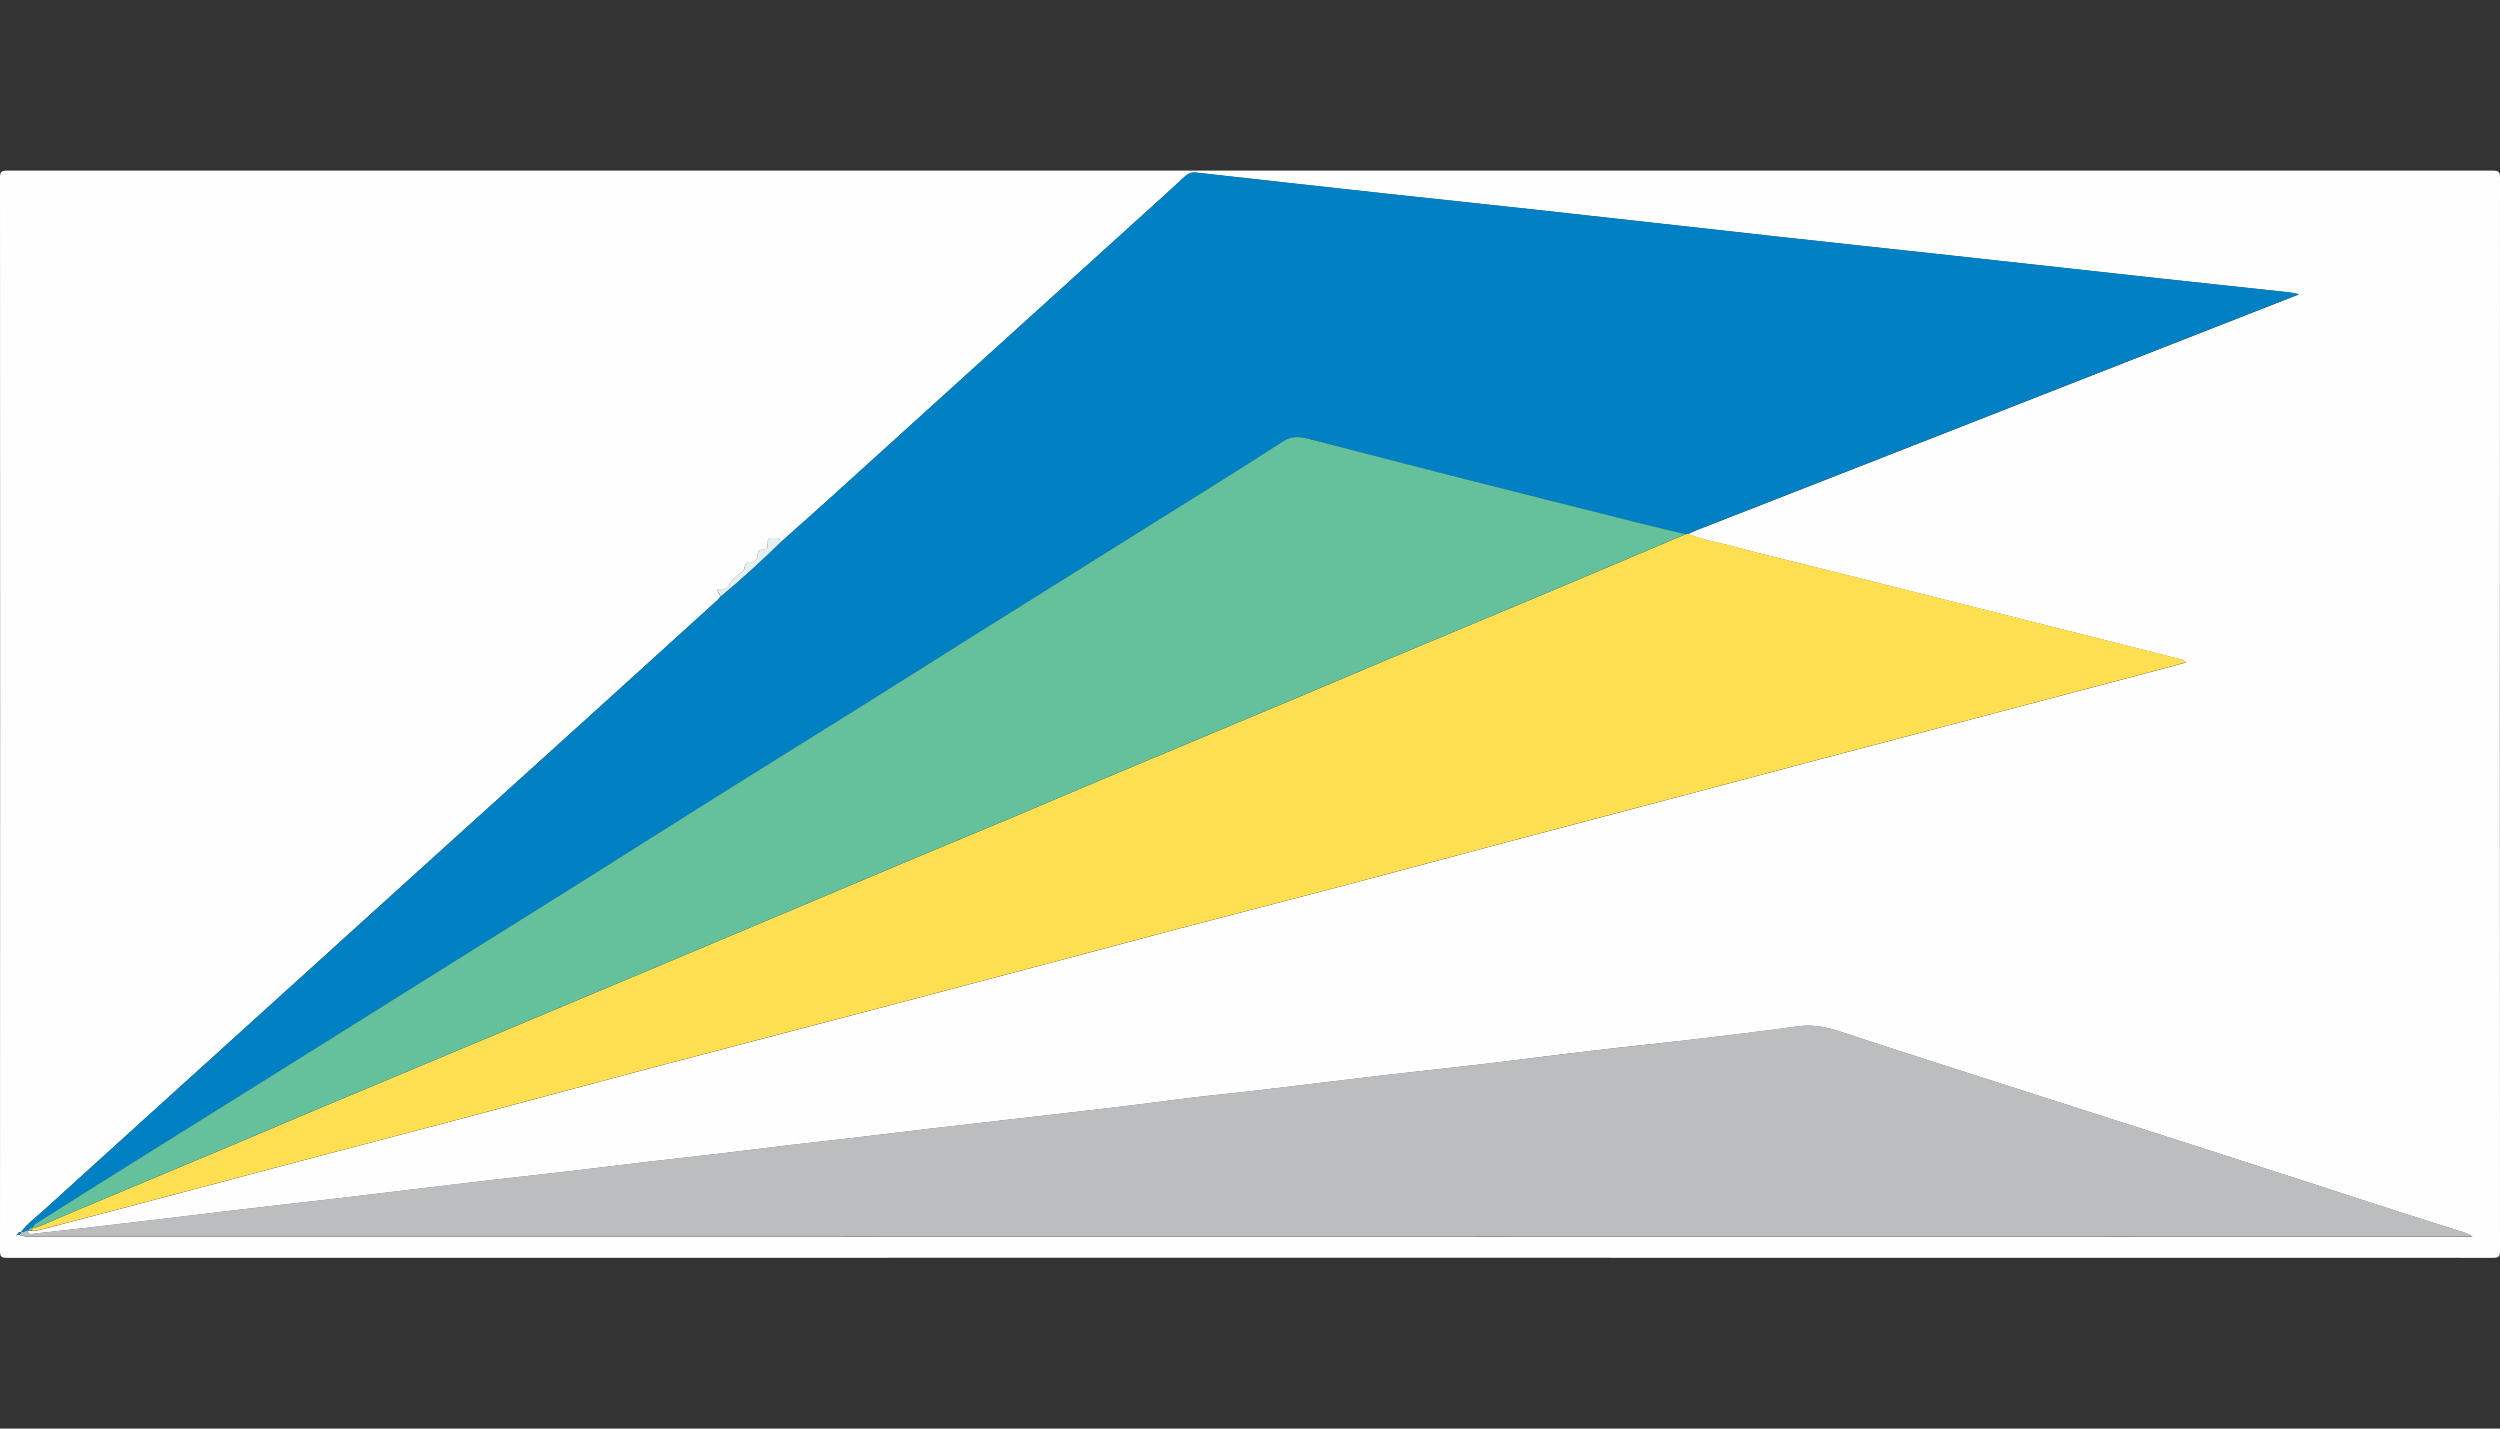
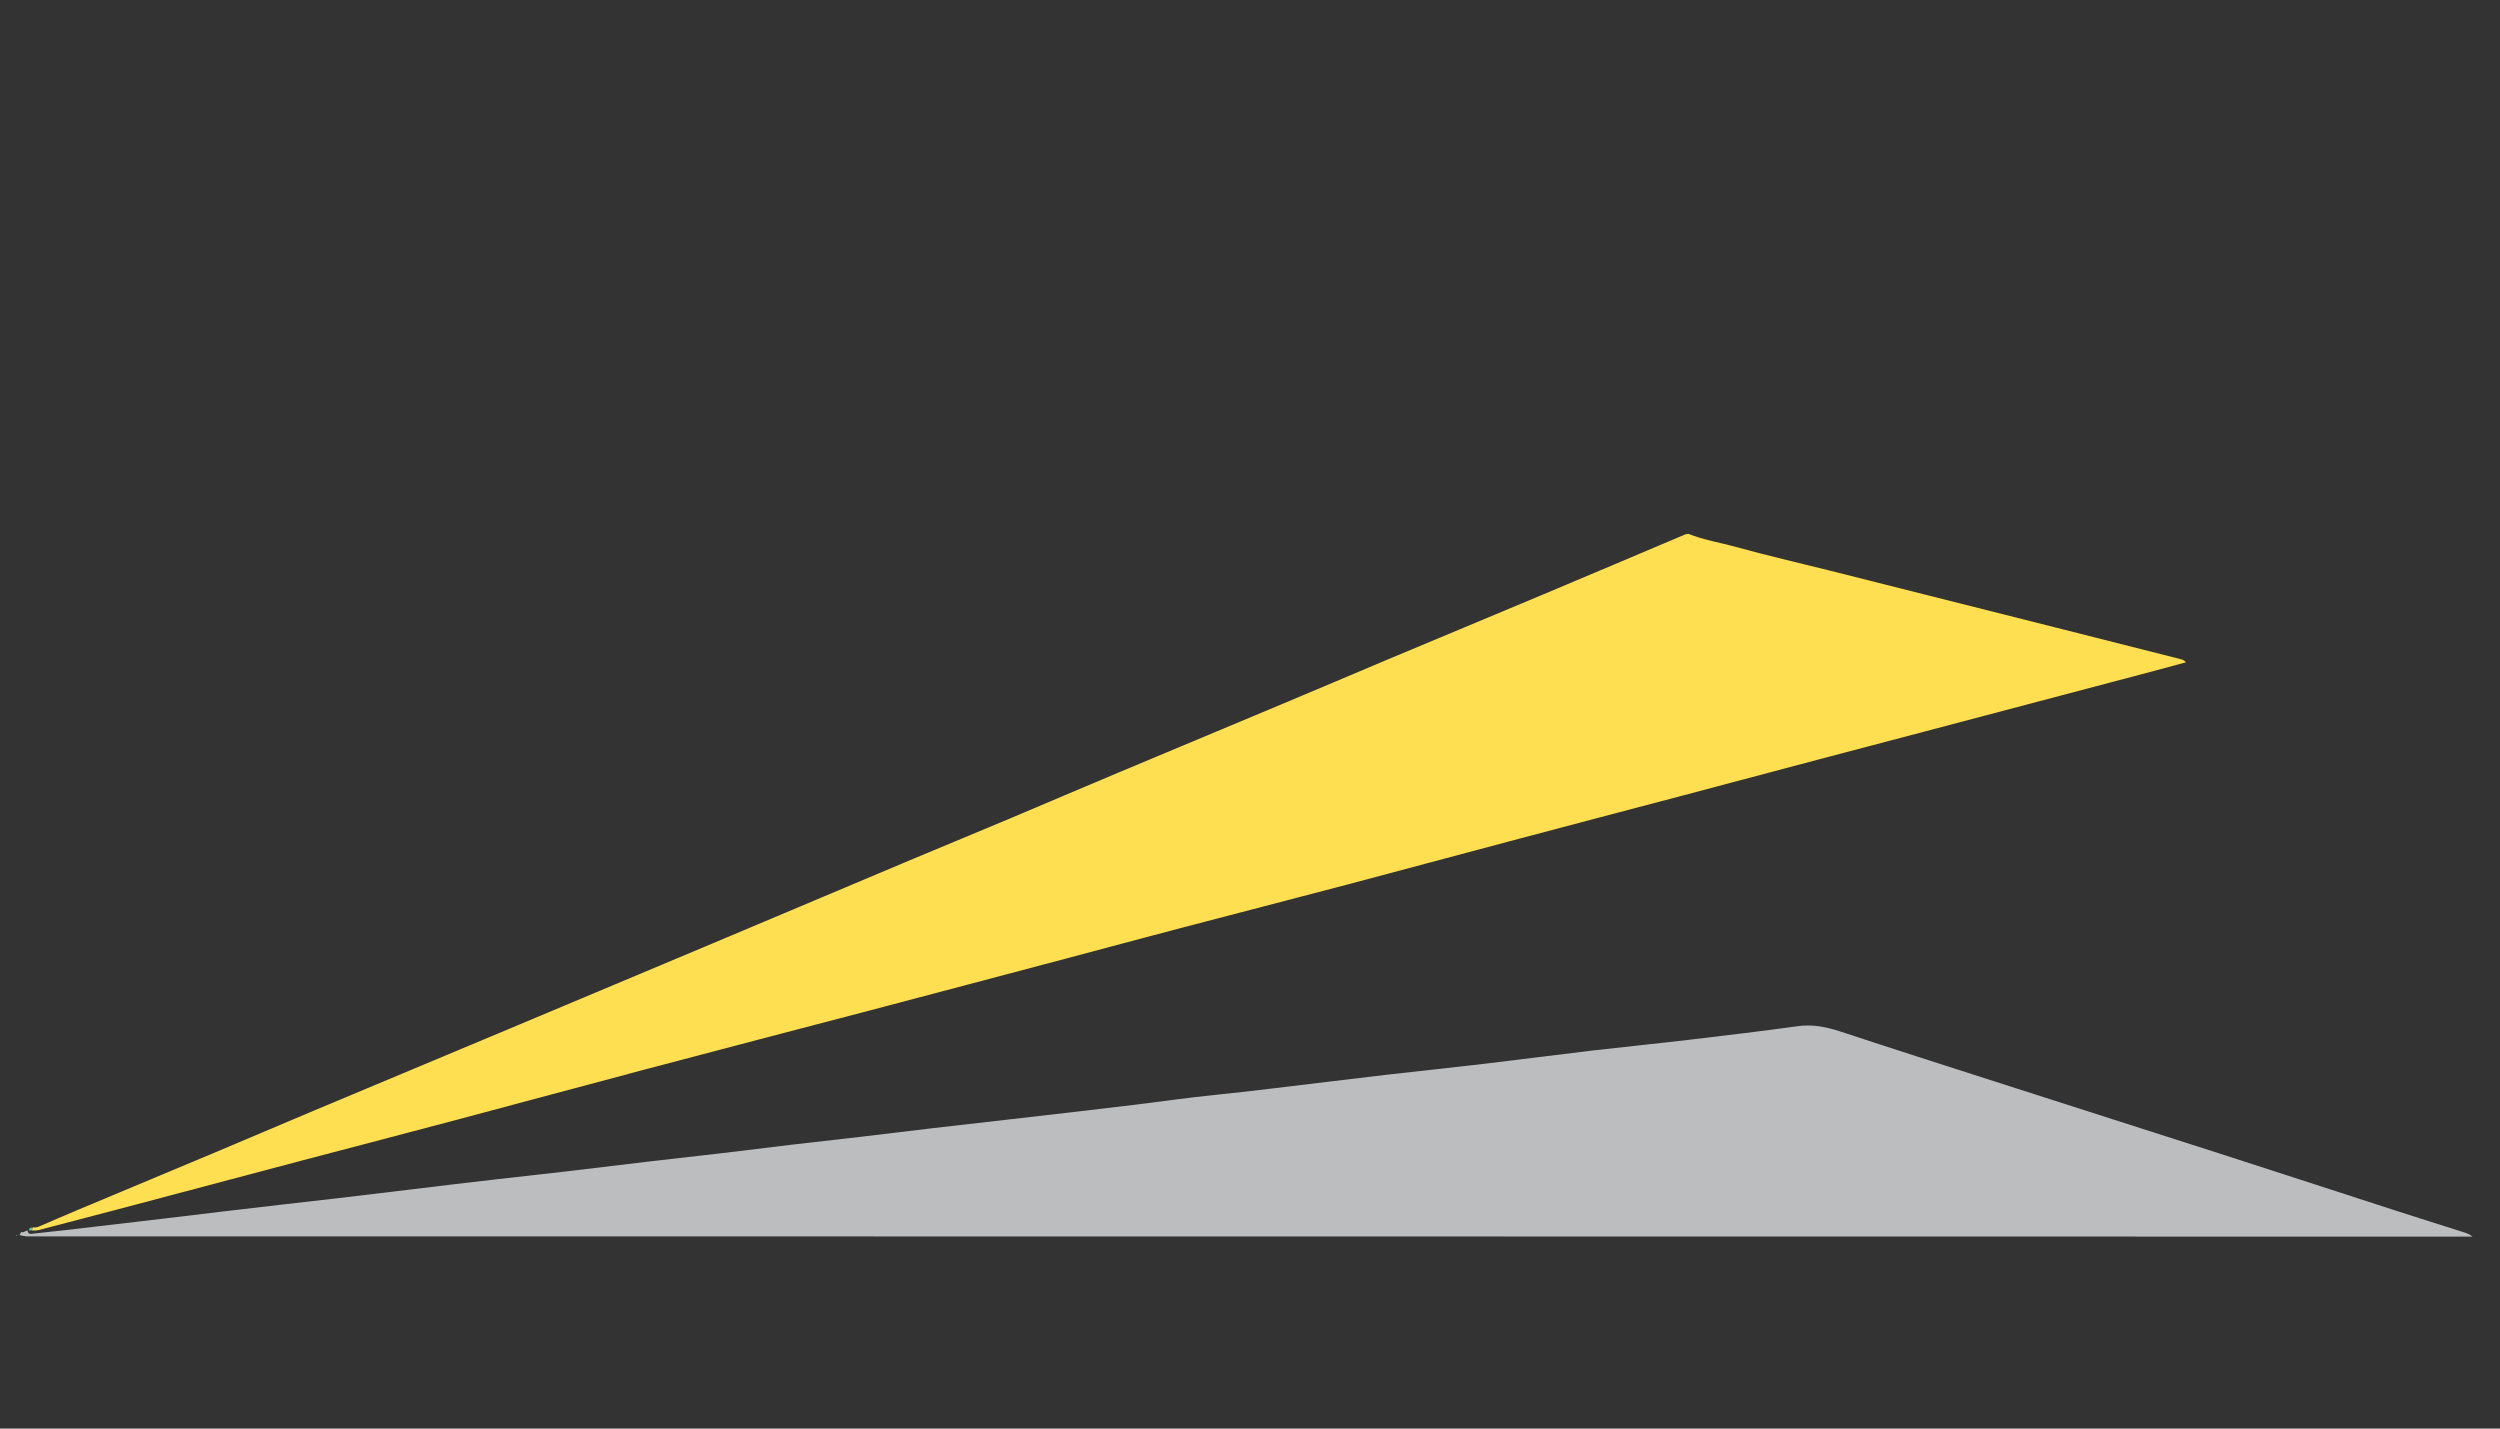
<svg xmlns="http://www.w3.org/2000/svg" id="Layer_1" x="0px" y="0px" viewBox="0 0 252 144" style="enable-background:new 0 0 252 144;" xml:space="preserve">
  <rect x="0" y="0" width="252" height="144" fill="#333333" stroke="none" />
  <style type="text/css">	.st0{fill:#FEFEFE;}	.st1{fill:#0181C4;}	.st2{fill:#FDDF51;}	.st3{fill:#BBBDBF;}	.st4{fill:#E3EFF1;}	.st5{fill:#64C19C;}</style>
  <g>
    <g>
-       <path class="st0" d="M126,126.78c-41.77,0-83.53,0-125.3,0.01c-0.57,0-0.7-0.13-0.7-0.7C0.02,90.03,0.02,53.97,0,17.9   c0-0.57,0.13-0.7,0.7-0.7c83.53,0.01,167.07,0.01,250.6,0c0.57,0,0.7,0.13,0.7,0.7c-0.02,36.06-0.02,72.13,0,108.19   c0,0.57-0.13,0.7-0.7,0.7C209.53,126.78,167.77,126.78,126,126.78z M1.7,124.48c0.09,0,0.18,0.01,0.27,0.01   c0.38,0.18,0.78,0.16,1.18,0.16c18.46,0,36.93,0,55.39,0c63.33,0,126.66,0.01,189.99,0.02c0.23,0,0.47,0,0.7,0   c-0.27-0.22-0.55-0.33-0.83-0.42c-2.35-0.75-4.69-1.49-7.04-2.24c-5.72-1.85-11.43-3.72-17.15-5.56   c-7.7-2.48-15.41-4.93-23.12-7.41c-5.19-1.67-10.39-3.33-15.57-5.04c-1.41-0.47-2.79-0.75-4.3-0.54c-3.56,0.5-7.13,0.92-10.7,1.34   c-3.34,0.39-6.7,0.72-10.04,1.12c-3.62,0.42-7.23,0.9-10.85,1.33c-3.29,0.39-6.59,0.73-9.89,1.11c-3.75,0.44-7.49,0.9-11.24,1.35   c-1.99,0.24-3.97,0.47-5.96,0.67c-2.69,0.27-5.37,0.66-8.06,0.99c-2.09,0.26-4.17,0.5-6.26,0.74c-2.31,0.27-4.63,0.53-6.94,0.8   c-2.39,0.27-4.78,0.54-7.17,0.82c-2.39,0.28-4.78,0.58-7.17,0.86c-2.39,0.28-4.78,0.54-7.17,0.82c-2.34,0.28-4.68,0.58-7.01,0.85   c-2.39,0.28-4.78,0.54-7.17,0.82c-2.84,0.33-5.68,0.69-8.52,1.02c-2.39,0.28-4.78,0.53-7.17,0.81c-2.89,0.34-5.78,0.69-8.67,1.03   c-2.36,0.28-4.72,0.57-7.09,0.85c-1.99,0.23-3.98,0.45-5.96,0.68c-1.96,0.23-3.92,0.46-5.89,0.69c-1.86,0.22-3.72,0.45-5.58,0.67   c-2.41,0.29-4.83,0.57-7.24,0.85c-2.01,0.23-4.02,0.46-6.04,0.68c-0.23,0.02-0.6,0.16-0.65-0.3c0.03-0.01,0.07-0.01,0.1-0.02   c0.11,0,0.22,0.01,0.33,0.01c0.23-0.01,0.46,0.01,0.68-0.04c2.62-0.68,5.25-1.37,7.87-2.06c6.2-1.64,12.39-3.29,18.59-4.93   c5.29-1.4,10.59-2.78,15.89-4.18c6.32-1.68,12.64-3.39,18.96-5.07c7.5-1.98,15.01-3.93,22.52-5.91c6.62-1.74,13.23-3.5,19.85-5.25   c3.82-1.01,7.64-2.04,11.46-3.05c5.57-1.46,11.14-2.9,16.7-4.36c5.44-1.44,10.87-2.9,16.31-4.35c5.91-1.57,11.82-3.12,17.72-4.68   c4.51-1.19,9.02-2.4,13.52-3.59c3.55-0.94,7.11-1.87,10.67-2.81c7.6-2.01,15.2-4.01,22.79-6.02c1.2-0.32,2.4-0.65,3.6-0.97   c-0.18-0.22-0.34-0.27-0.51-0.31c-3.91-0.99-7.82-1.98-11.73-2.97c-7.91-2-15.82-3.99-23.73-5.98c-3.12-0.79-6.26-1.51-9.36-2.36   c-1.61-0.44-3.28-0.7-4.84-1.33c0.25-0.12,0.5-0.25,0.76-0.35c5.11-2,10.22-3.99,15.33-5.99c13.65-5.34,27.29-10.69,40.94-16.04   c1.46-0.57,2.92-1.14,4.55-1.78c-0.47-0.09-0.74-0.16-1.01-0.19c-4.39-0.48-8.79-0.94-13.18-1.42   c-6.84-0.75-13.69-1.51-20.53-2.26c-6.13-0.67-12.27-1.32-18.4-2c-7.68-0.85-15.35-1.71-23.02-2.56   c-5.35-0.59-10.71-1.14-16.06-1.73c-6.31-0.69-12.63-1.39-18.94-2.1c-0.47-0.05-0.81,0.06-1.16,0.38   c-1.43,1.33-2.89,2.63-4.34,3.95c-5.33,4.83-10.66,9.65-15.99,14.48c-5.01,4.54-10.01,9.08-15.03,13.62   c-1.81,1.64-3.63,3.25-5.45,4.88c0.01-0.69-0.55-0.44-0.88-0.48c-0.42-0.05-0.37,0.33-0.37,0.59c0.01,0.36-0.08,0.56-0.5,0.58   c-0.3,0.01-0.55,0.09-0.5,0.56c0.03,0.29-0.4,0.77-0.6,0.73c-0.61-0.13-0.69,0.18-0.76,0.62c-0.03,0.17-0.17,0.29-0.32,0.4   c-0.42,0.32-0.87,0.59-1.13,1.12c-0.15,0.31-0.51,0.73-0.96,0.59c-0.39-0.12-0.29,0.08-0.24,0.25c0.05,0.16,0.18,0.3,0.27,0.45   c-0.1,0.11-0.19,0.24-0.3,0.34c-3.91,3.55-7.83,7.1-11.74,10.65c-6.18,5.59-12.36,11.18-18.54,16.77   c-5.57,5.05-11.15,10.1-16.72,15.14c-6.99,6.33-13.98,12.65-20.96,18.99c-0.78,0.71-1.65,1.32-2.27,2.19l0.02-0.01   C1.9,124.13,1.82,124.33,1.7,124.48c-0.04,0.03-0.16,0.01-0.05,0.11C1.67,124.55,1.68,124.52,1.7,124.48z" />
-       <path class="st1" d="M78.64,54.7c1.82-1.63,3.64-3.24,5.45-4.88c5.01-4.54,10.02-9.08,15.03-13.62   c5.33-4.83,10.66-9.65,15.99-14.48c1.45-1.31,2.91-2.62,4.34-3.95c0.35-0.33,0.7-0.44,1.16-0.38c6.31,0.71,12.62,1.41,18.94,2.1   c5.35,0.58,10.71,1.14,16.06,1.73c7.68,0.84,15.35,1.71,23.02,2.56c6.13,0.68,12.27,1.33,18.4,2c6.84,0.75,13.69,1.51,20.53,2.26   c4.39,0.48,8.79,0.95,13.18,1.42c0.27,0.03,0.54,0.1,1.01,0.19c-1.64,0.64-3.1,1.21-4.55,1.78   c-13.65,5.35-27.29,10.69-40.94,16.04c-5.11,2-10.22,3.99-15.33,5.99c-0.26,0.1-0.51,0.23-0.76,0.35c-0.1,0.02-0.2,0.03-0.3,0.05   c-1.58-0.38-3.15-0.76-4.73-1.15c-6.44-1.62-12.87-3.23-19.3-4.87c-4.59-1.17-9.18-2.38-13.77-3.55   c-0.93-0.24-1.78-0.42-2.77,0.23c-4.63,3.02-9.35,5.91-14.03,8.84c-5.68,3.55-11.35,7.1-17.03,10.66   c-3.93,2.46-7.85,4.94-11.78,7.41c-4.47,2.8-8.95,5.57-13.41,8.37c-4.68,2.94-9.34,5.91-14.02,8.84   c-6.85,4.3-13.71,8.59-20.57,12.88c-4.86,3.04-9.71,6.09-14.57,9.12c-3.39,2.12-6.79,4.24-10.18,6.36   c-3.26,2.04-6.52,4.1-9.78,6.15c-0.22,0.14-0.52,0.23-0.58,0.56c-0.02,0.02-0.05,0.04-0.08,0.05c-0.24-0.08-0.32,0.08-0.38,0.26   c-0.03,0.01-0.07,0.01-0.1,0.02c-0.23,0-0.39,0.27-0.65,0.14c0.62-0.87,1.49-1.48,2.27-2.19c6.98-6.34,13.97-12.66,20.96-18.99   c5.57-5.05,11.14-10.1,16.72-15.14c6.18-5.59,12.36-11.18,18.54-16.77c3.92-3.55,7.83-7.1,11.74-10.65c0.11-0.1,0.2-0.22,0.3-0.34   C74.73,58.39,76.71,56.57,78.64,54.7z" />
      <path class="st2" d="M3.27,123.76c0.03-0.01,0.06-0.03,0.08-0.05c0.35,0.08,0.64-0.11,0.94-0.23c1.14-0.49,2.28-0.99,3.43-1.47   c4.68-1.96,9.36-3.91,14.04-5.88c3.27-1.38,6.54-2.77,9.81-4.15c6.9-2.89,13.8-5.78,20.7-8.67c6.31-2.65,12.62-5.3,18.93-7.95   c6.95-2.92,13.89-5.86,20.83-8.78c3.3-1.39,6.61-2.74,9.9-4.13c3.63-1.53,7.24-3.08,10.87-4.6c5.47-2.3,10.95-4.58,16.43-6.88   c3.51-1.47,7.01-2.96,10.52-4.44c5.28-2.22,10.57-4.41,15.85-6.63c4.77-2,9.53-4.03,14.29-6.04c0.1-0.02,0.2-0.03,0.3-0.05   c1.56,0.63,3.22,0.88,4.83,1.33c3.1,0.86,6.24,1.58,9.36,2.36c7.91,1.99,15.82,3.99,23.73,5.98c3.91,0.99,7.82,1.98,11.73,2.97   c0.16,0.04,0.32,0.1,0.51,0.31c-1.2,0.32-2.4,0.65-3.6,0.97c-7.6,2.01-15.2,4.02-22.79,6.02c-3.55,0.94-7.11,1.87-10.67,2.81   c-4.51,1.19-9.02,2.4-13.52,3.59c-5.91,1.56-11.82,3.11-17.72,4.68c-5.44,1.44-10.87,2.91-16.31,4.35   c-5.56,1.47-11.14,2.9-16.7,4.36c-3.82,1-7.64,2.04-11.46,3.05c-6.62,1.75-13.23,3.51-19.85,5.25c-7.5,1.97-15.02,3.92-22.52,5.91   c-6.33,1.67-12.64,3.39-18.96,5.07c-5.29,1.41-10.59,2.78-15.89,4.18c-6.2,1.64-12.39,3.29-18.59,4.93   c-2.62,0.69-5.24,1.38-7.87,2.06c-0.21,0.06-0.45,0.03-0.68,0.04C3.23,123.94,3.25,123.85,3.27,123.76z" />
      <path class="st3" d="M2.13,124.18c0.25,0.12,0.42-0.14,0.65-0.14c0.05,0.46,0.41,0.32,0.65,0.3c2.01-0.21,4.03-0.44,6.04-0.68   c2.41-0.28,4.83-0.56,7.24-0.85c1.86-0.22,3.72-0.45,5.58-0.67c1.96-0.23,3.92-0.46,5.89-0.69c1.99-0.23,3.98-0.45,5.96-0.68   c2.36-0.28,4.72-0.57,7.09-0.85c2.89-0.35,5.78-0.7,8.67-1.03c2.39-0.28,4.78-0.53,7.17-0.81c2.84-0.33,5.68-0.68,8.52-1.02   c2.39-0.28,4.78-0.54,7.17-0.82c2.34-0.27,4.68-0.57,7.01-0.85c2.39-0.28,4.78-0.54,7.17-0.82c2.39-0.28,4.78-0.58,7.17-0.86   c2.39-0.28,4.78-0.54,7.17-0.82c2.31-0.26,4.63-0.53,6.94-0.8c2.09-0.24,4.17-0.49,6.26-0.74c2.69-0.33,5.37-0.72,8.06-0.99   c1.99-0.2,3.98-0.43,5.96-0.67c3.75-0.45,7.49-0.91,11.24-1.35c3.3-0.38,6.6-0.72,9.89-1.11c3.62-0.43,7.23-0.9,10.85-1.33   c3.34-0.39,6.7-0.72,10.04-1.12c3.57-0.42,7.14-0.85,10.7-1.34c1.51-0.21,2.89,0.08,4.3,0.54c5.18,1.71,10.37,3.37,15.57,5.04   c7.7,2.47,15.41,4.93,23.12,7.41c5.72,1.84,11.43,3.71,17.15,5.56c2.34,0.76,4.69,1.49,7.04,2.24c0.28,0.09,0.56,0.2,0.83,0.42   c-0.23,0-0.47,0-0.7,0c-63.33-0.01-126.66-0.01-189.99-0.02c-18.46,0-36.93,0-55.39,0c-0.4,0-0.8,0.02-1.18-0.16   c0.06-0.1,0.12-0.21,0.18-0.31C2.15,124.18,2.13,124.18,2.13,124.18z" />
-       <path class="st4" d="M78.64,54.7c-1.93,1.87-3.91,3.69-5.98,5.4c-0.09-0.15-0.22-0.29-0.27-0.45c-0.05-0.16-0.15-0.37,0.24-0.25   c0.45,0.14,0.81-0.28,0.96-0.59c0.26-0.53,0.71-0.79,1.13-1.12c0.15-0.11,0.29-0.23,0.32-0.4c0.08-0.44,0.15-0.75,0.76-0.62   c0.2,0.04,0.62-0.44,0.6-0.73c-0.04-0.47,0.21-0.55,0.5-0.56c0.42-0.02,0.51-0.21,0.5-0.58c-0.01-0.26-0.06-0.64,0.37-0.59   C78.1,54.26,78.65,54.01,78.64,54.7z" />
      <path class="st5" d="M3.27,123.76c-0.02,0.09-0.04,0.18-0.05,0.27c-0.11,0-0.22-0.01-0.33-0.01   C2.95,123.84,3.03,123.69,3.27,123.76z" />
-       <path class="st1" d="M2.15,124.18c-0.06,0.1-0.12,0.21-0.18,0.31c-0.09,0-0.18-0.01-0.27-0.01l0.01,0.01   C1.82,124.33,1.9,124.13,2.15,124.18z" />
      <path class="st3" d="M1.7,124.48c-0.02,0.04-0.03,0.08-0.05,0.11C1.54,124.49,1.66,124.51,1.7,124.48   C1.71,124.48,1.7,124.48,1.7,124.48z" />
-       <path class="st5" d="M169.89,53.85c-4.76,2.01-9.53,4.04-14.29,6.04c-5.28,2.22-10.57,4.42-15.85,6.63   c-3.51,1.47-7.01,2.96-10.52,4.44c-5.47,2.3-10.96,4.58-16.43,6.88c-3.63,1.52-7.24,3.08-10.87,4.6c-3.3,1.39-6.61,2.74-9.9,4.13   c-6.95,2.92-13.89,5.86-20.83,8.78c-6.31,2.66-12.62,5.31-18.93,7.95c-6.9,2.89-13.8,5.77-20.7,8.67   c-3.27,1.37-6.54,2.77-9.81,4.15c-4.68,1.96-9.36,3.92-14.04,5.88c-1.15,0.48-2.28,0.98-3.43,1.47c-0.3,0.13-0.59,0.31-0.94,0.23   c0.06-0.32,0.36-0.41,0.58-0.56c3.26-2.06,6.51-4.11,9.78-6.15c3.39-2.13,6.79-4.24,10.18-6.36c4.86-3.04,9.72-6.08,14.57-9.12   c6.86-4.29,13.72-8.58,20.57-12.88c4.68-2.94,9.34-5.91,14.02-8.84c4.46-2.8,8.94-5.57,13.41-8.37c3.93-2.46,7.85-4.94,11.78-7.41   c5.67-3.56,11.35-7.11,17.03-10.66c4.69-2.94,9.4-5.83,14.03-8.84c0.99-0.65,1.84-0.47,2.77-0.23c4.59,1.17,9.18,2.38,13.77,3.55   c6.43,1.64,12.87,3.25,19.3,4.87C166.73,53.1,168.31,53.47,169.89,53.85z" />
    </g>
  </g>
</svg>